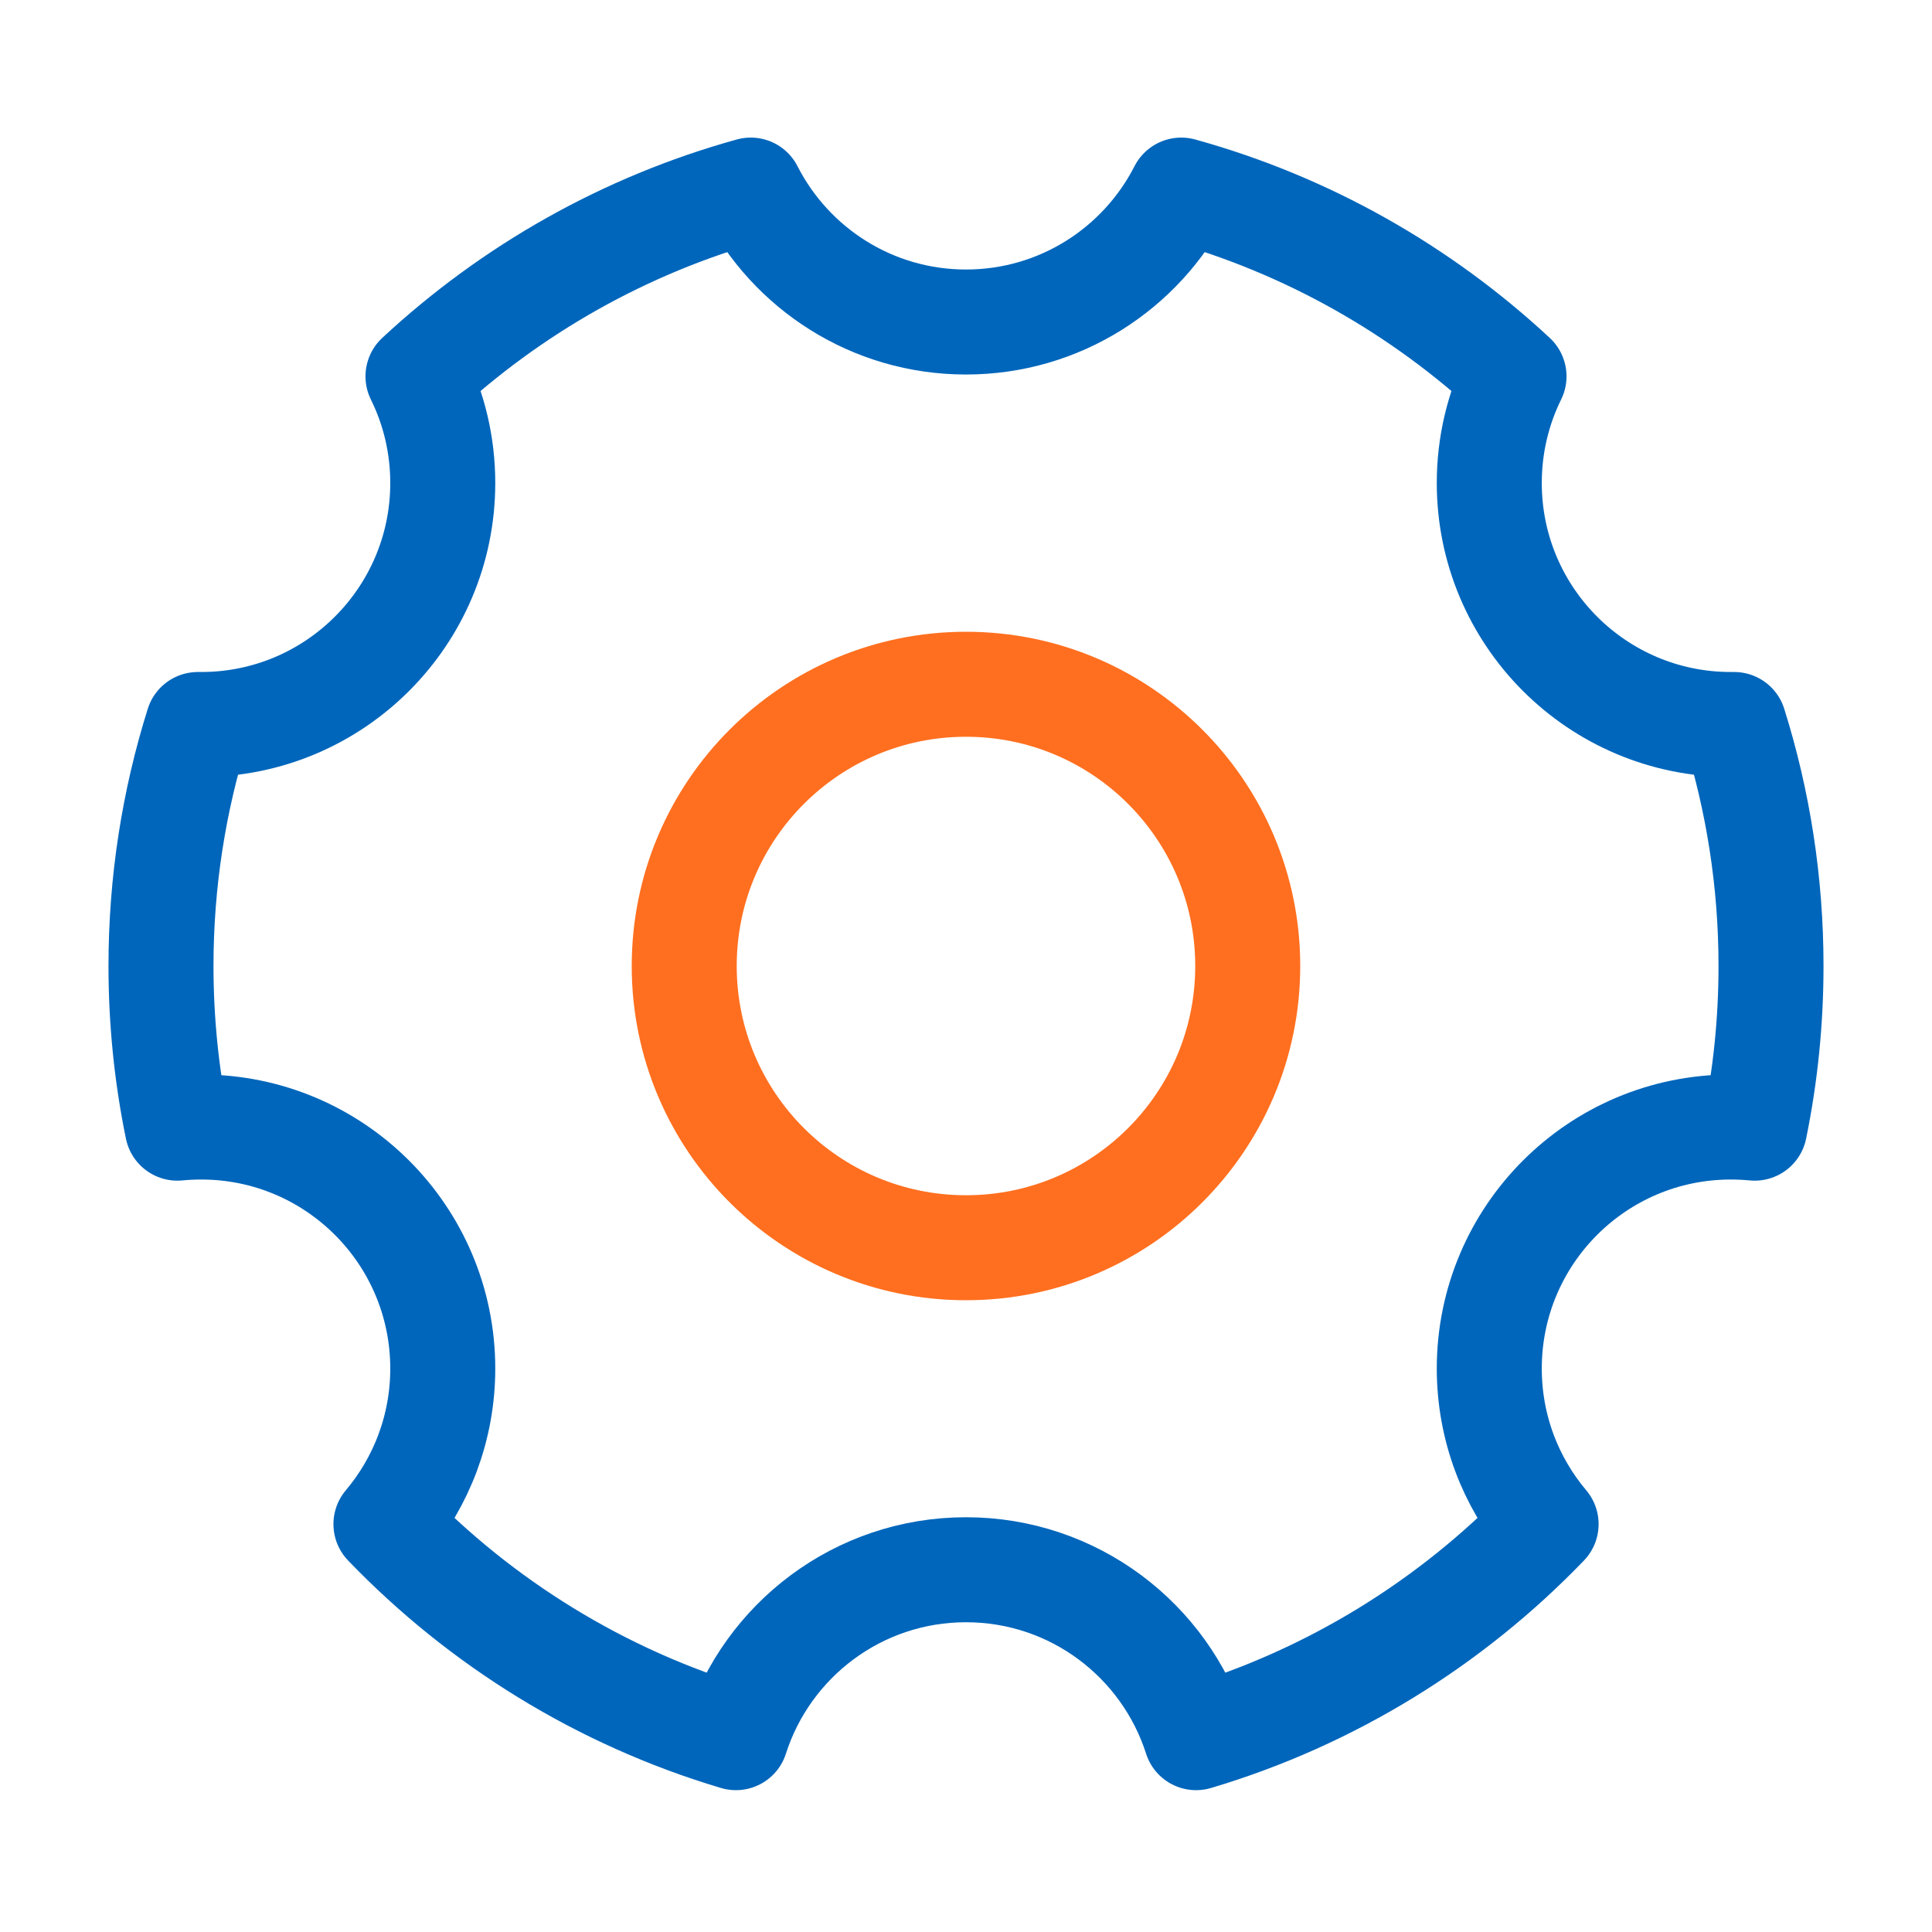
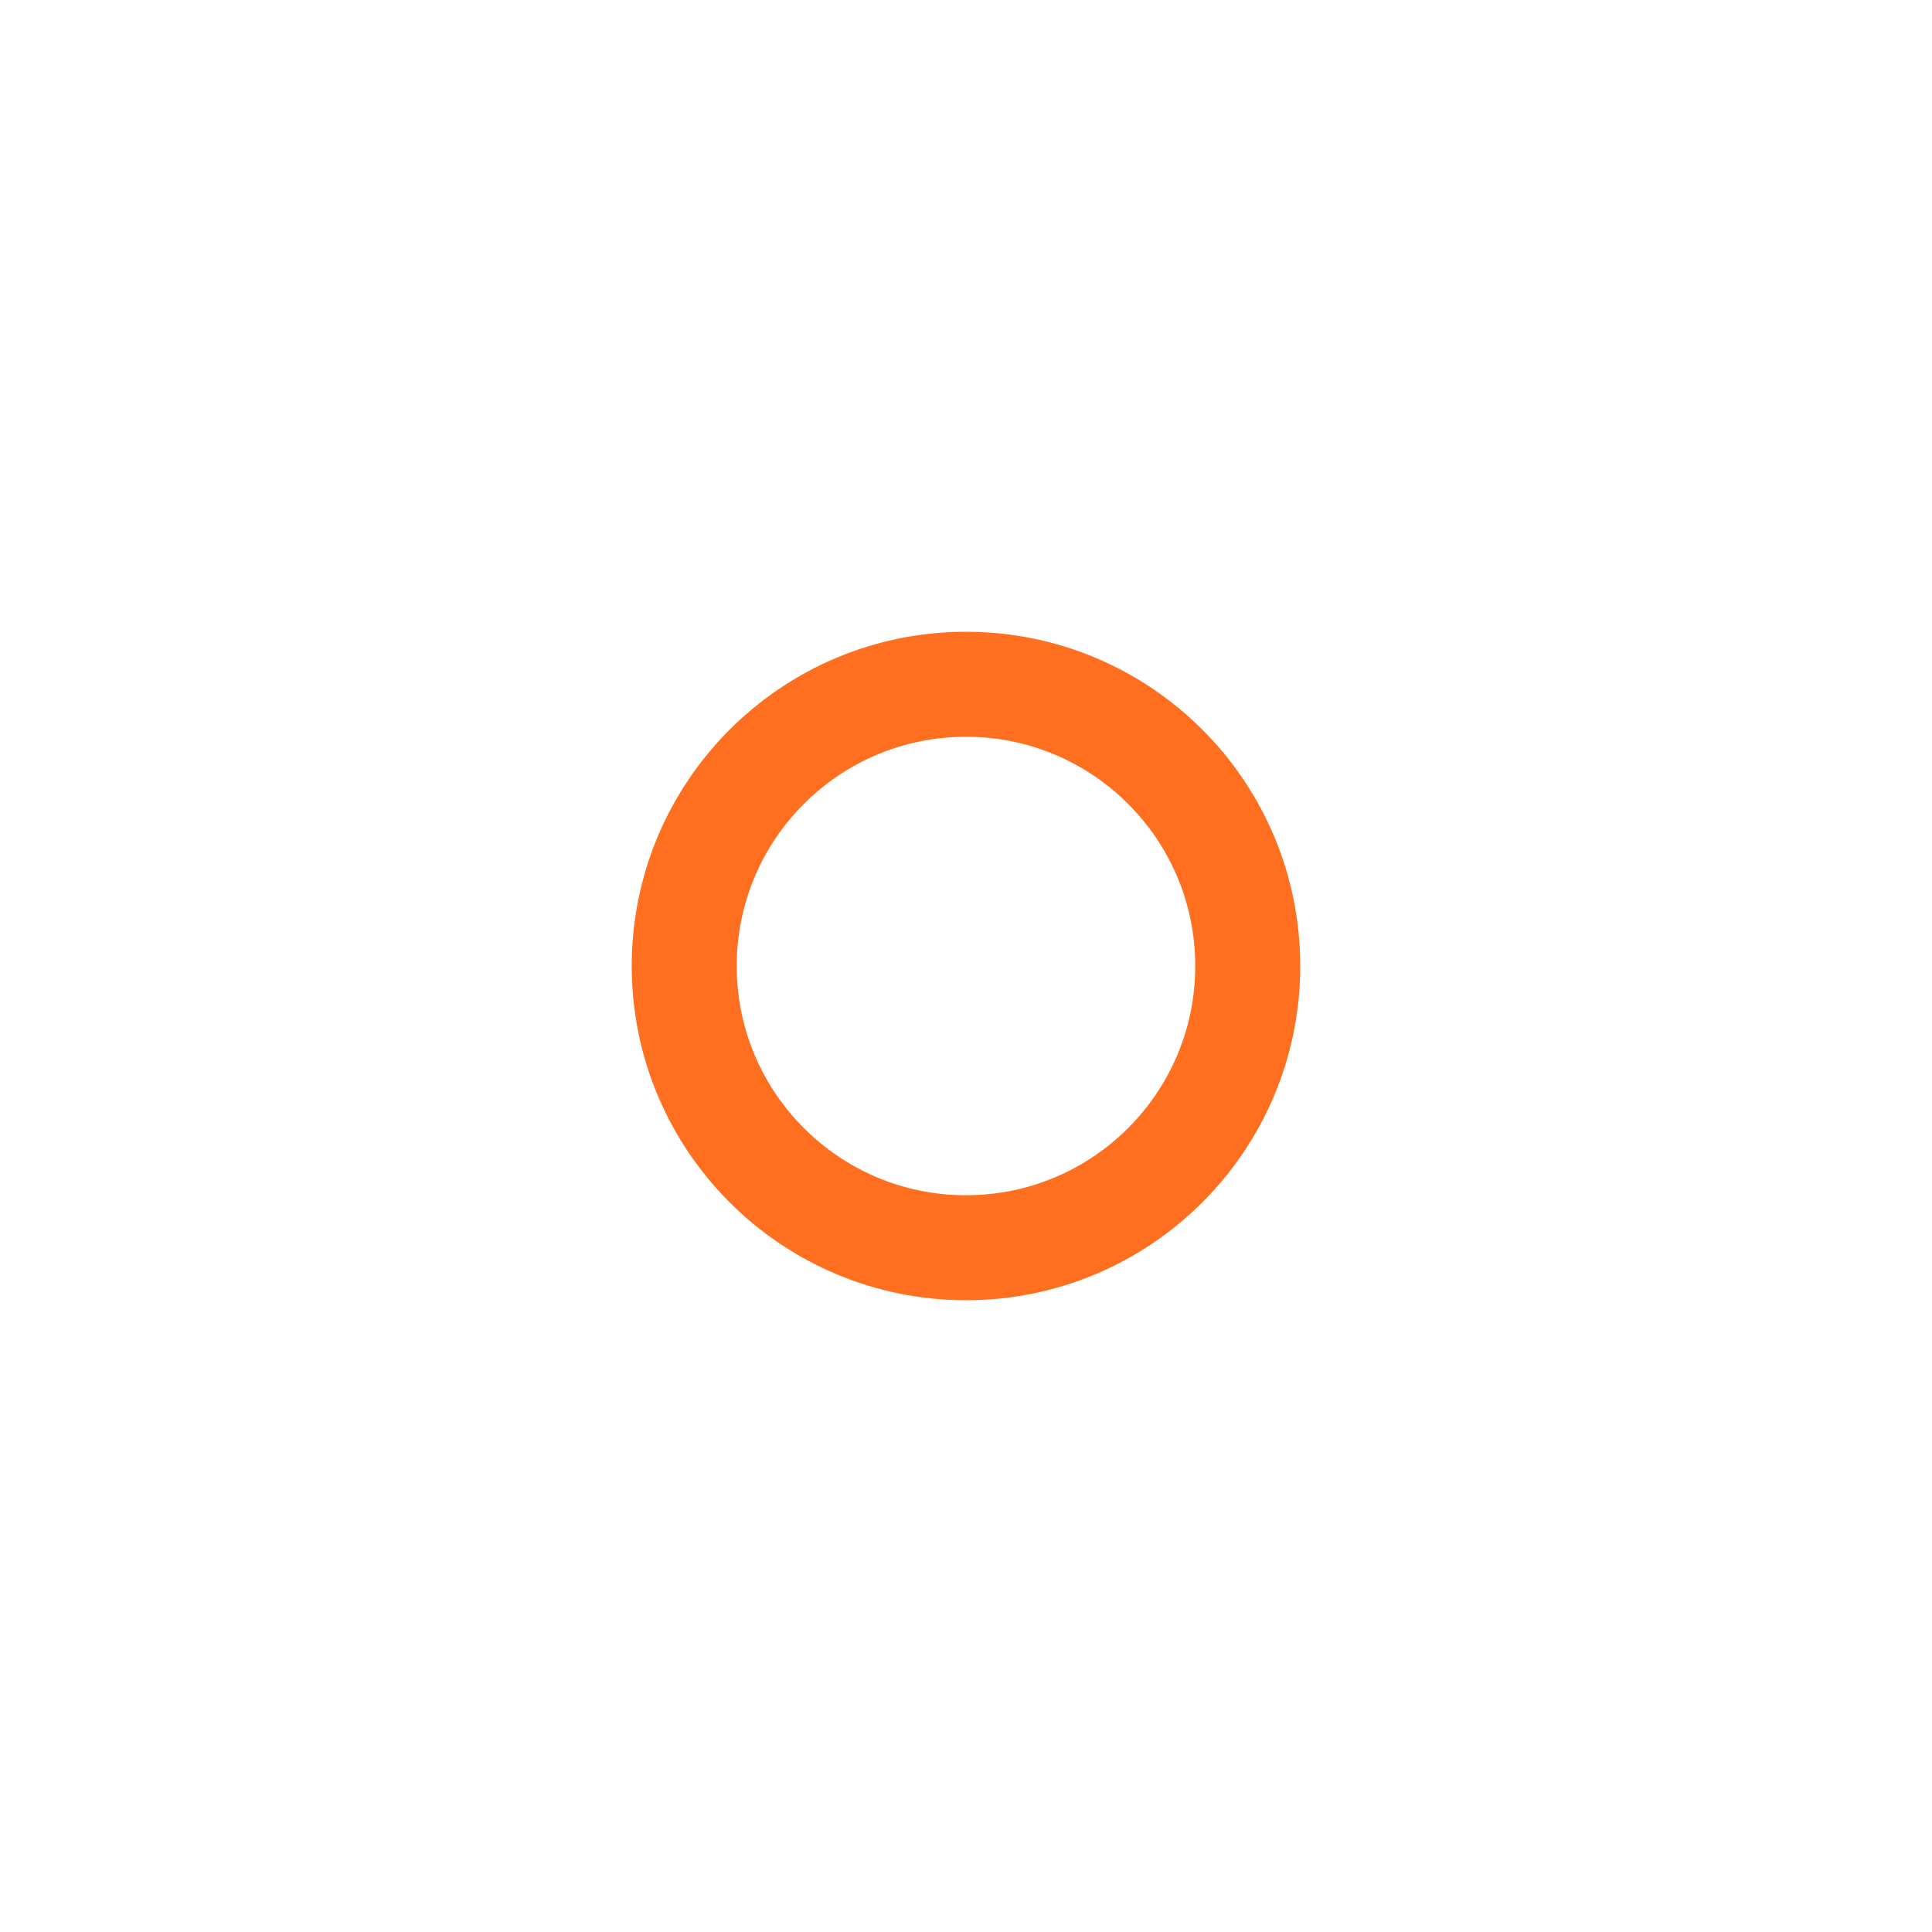
<svg xmlns="http://www.w3.org/2000/svg" width="46" height="46" viewBox="0 0 46 46" fill="none">
-   <path d="M17.522 41.373C14.311 40.416 11.452 38.641 9.189 36.289C10.033 35.288 10.542 33.995 10.542 32.584C10.542 29.408 7.967 26.834 4.792 26.834C4.6 26.834 4.41 26.843 4.223 26.861C3.967 25.614 3.833 24.323 3.833 23C3.833 20.997 4.141 19.065 4.711 17.25C4.738 17.25 4.765 17.25 4.792 17.25C7.967 17.25 10.542 14.676 10.542 11.5C10.542 10.588 10.33 9.726 9.952 8.961C12.169 6.9 14.874 5.357 17.875 4.526C18.826 6.39 20.764 7.667 23 7.667C25.236 7.667 27.174 6.39 28.125 4.526C31.126 5.357 33.832 6.9 36.048 8.961C35.671 9.726 35.459 10.588 35.459 11.5C35.459 14.676 38.033 17.25 41.209 17.25C41.235 17.25 41.262 17.25 41.289 17.25C41.859 19.065 42.167 20.997 42.167 23C42.167 24.323 42.033 25.614 41.778 26.861C41.59 26.843 41.401 26.834 41.209 26.834C38.033 26.834 35.459 29.408 35.459 32.584C35.459 33.995 35.967 35.288 36.812 36.289C34.548 38.641 31.69 40.416 28.478 41.373C27.737 39.054 25.565 37.375 23 37.375C20.436 37.375 18.263 39.054 17.522 41.373Z" stroke="#0066BB" stroke-width="2.5" stroke-linejoin="round" />
  <path d="M23 29.708C26.705 29.708 29.708 26.705 29.708 23C29.708 19.295 26.705 16.292 23 16.292C19.295 16.292 16.291 19.295 16.291 23C16.291 26.705 19.295 29.708 23 29.708Z" stroke="#FF6F1F" stroke-width="2.5" stroke-linejoin="round" />
</svg>